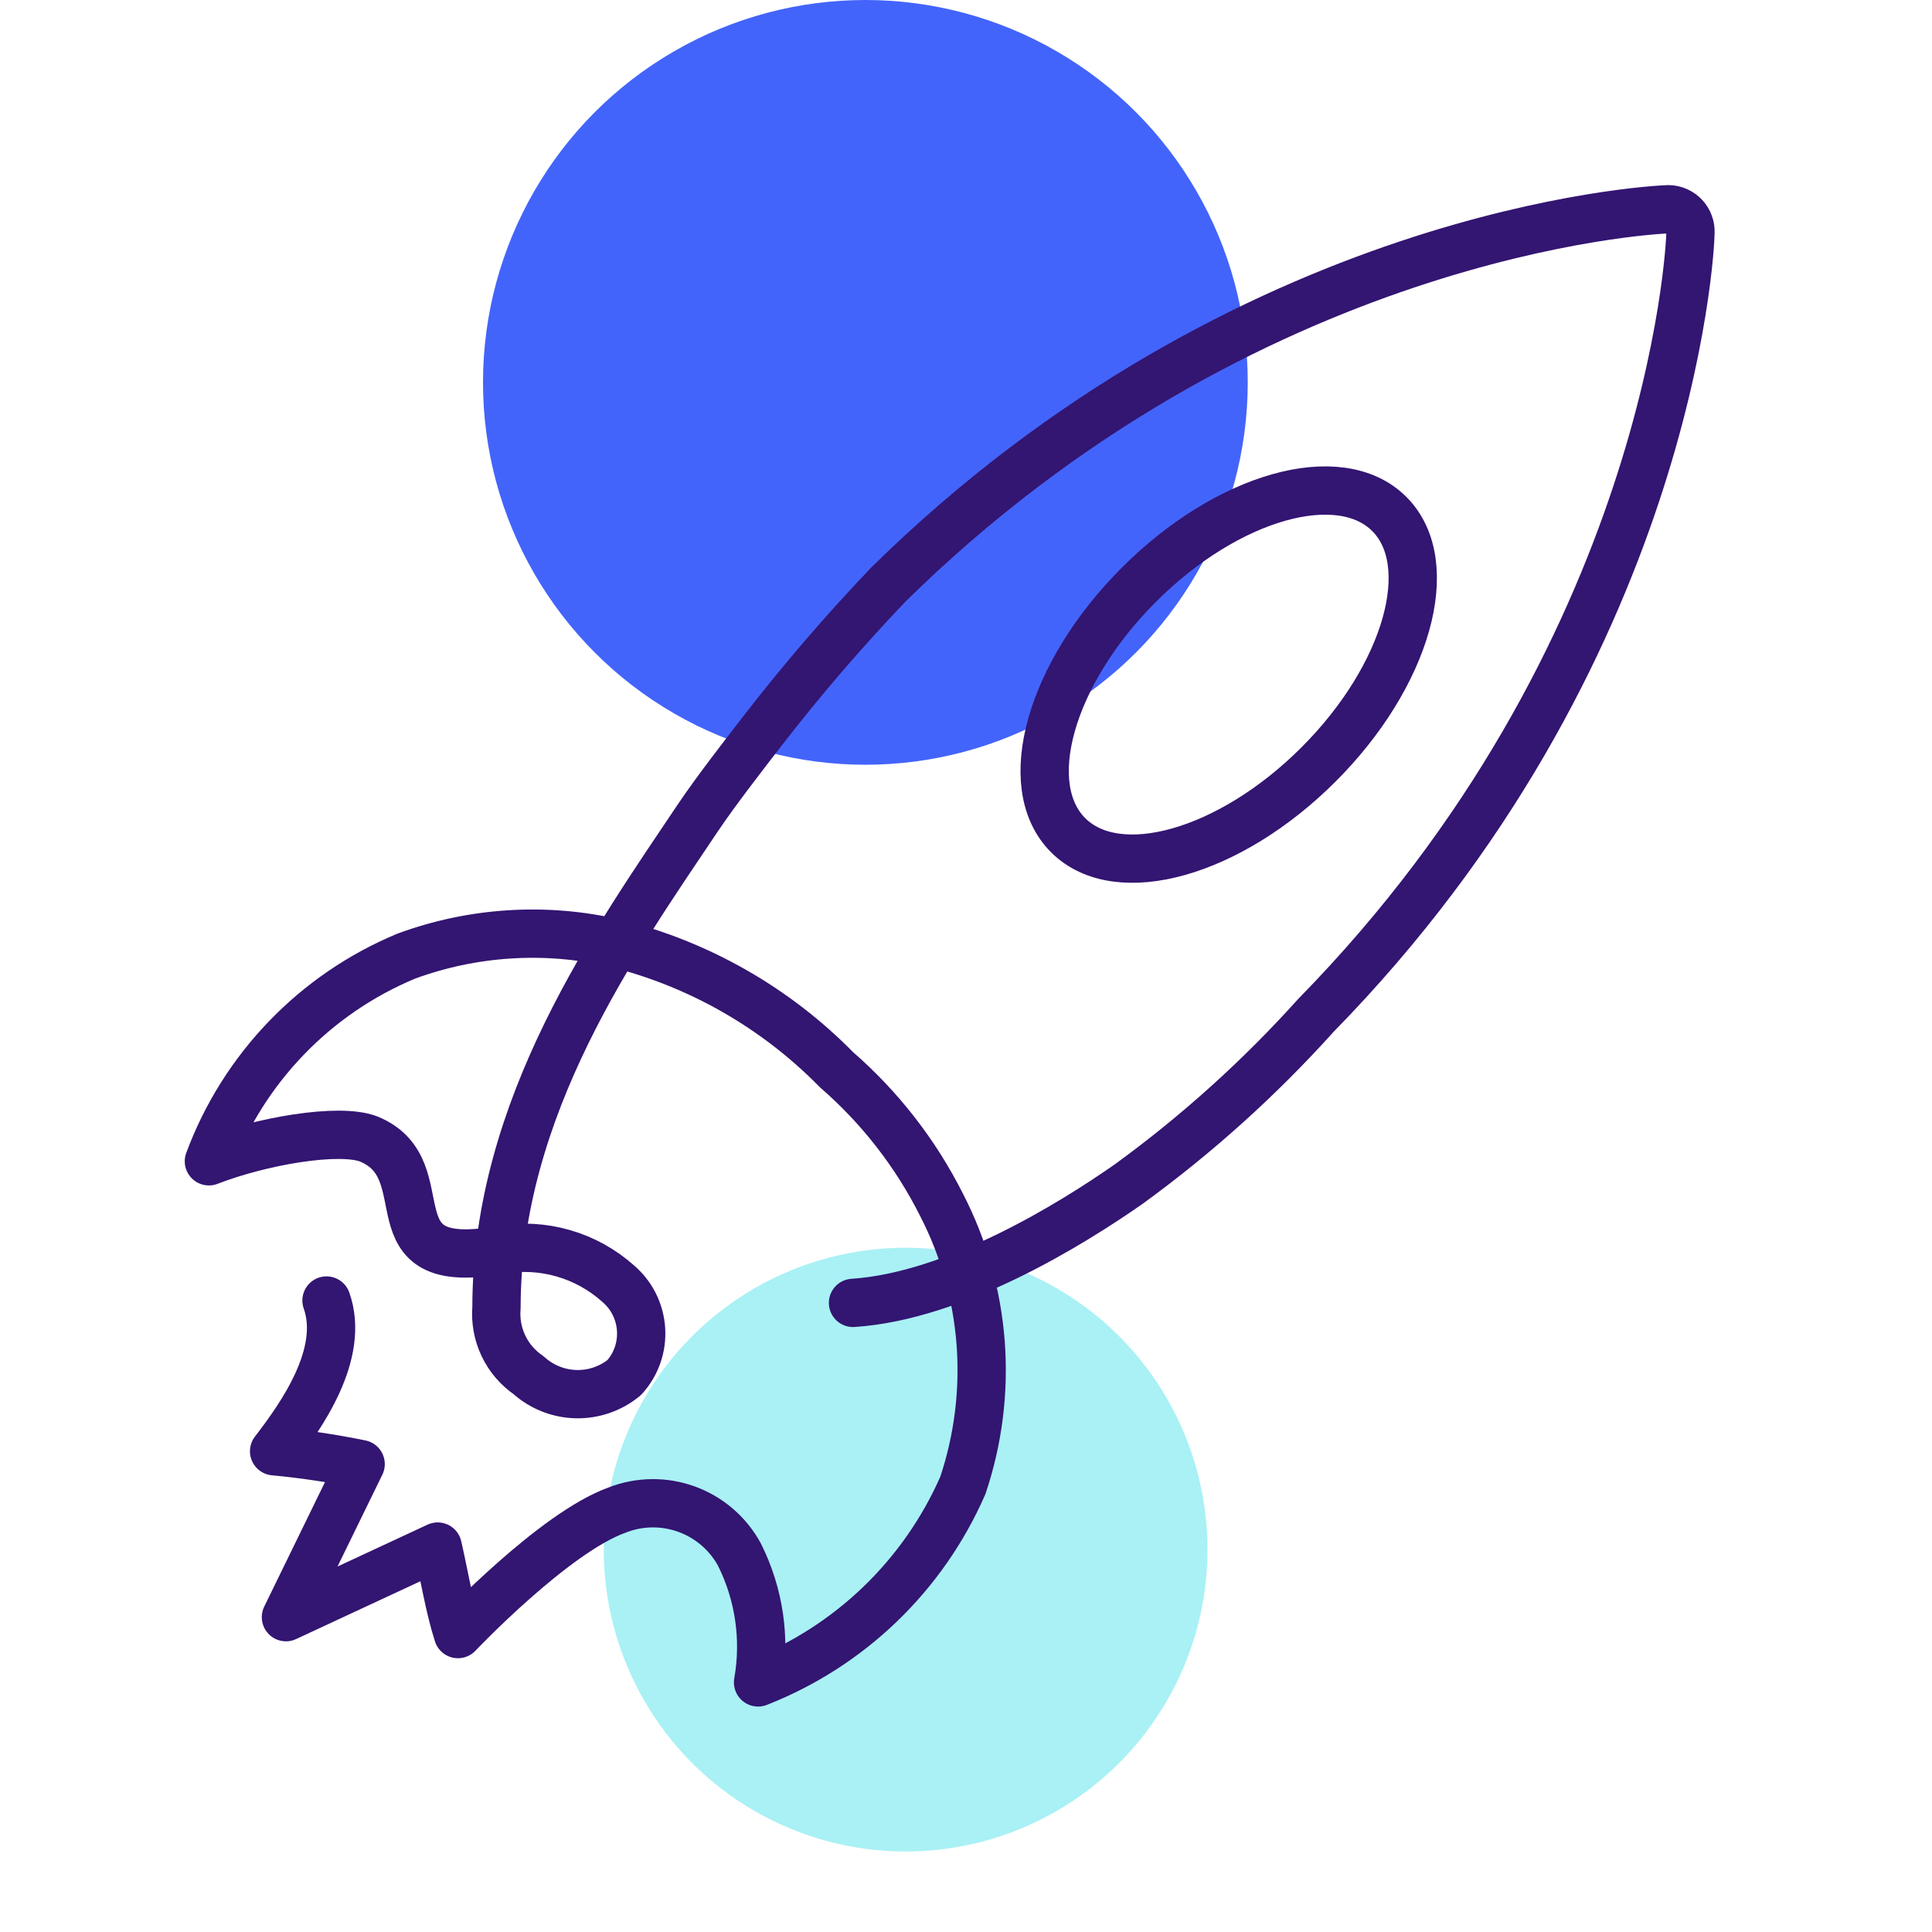
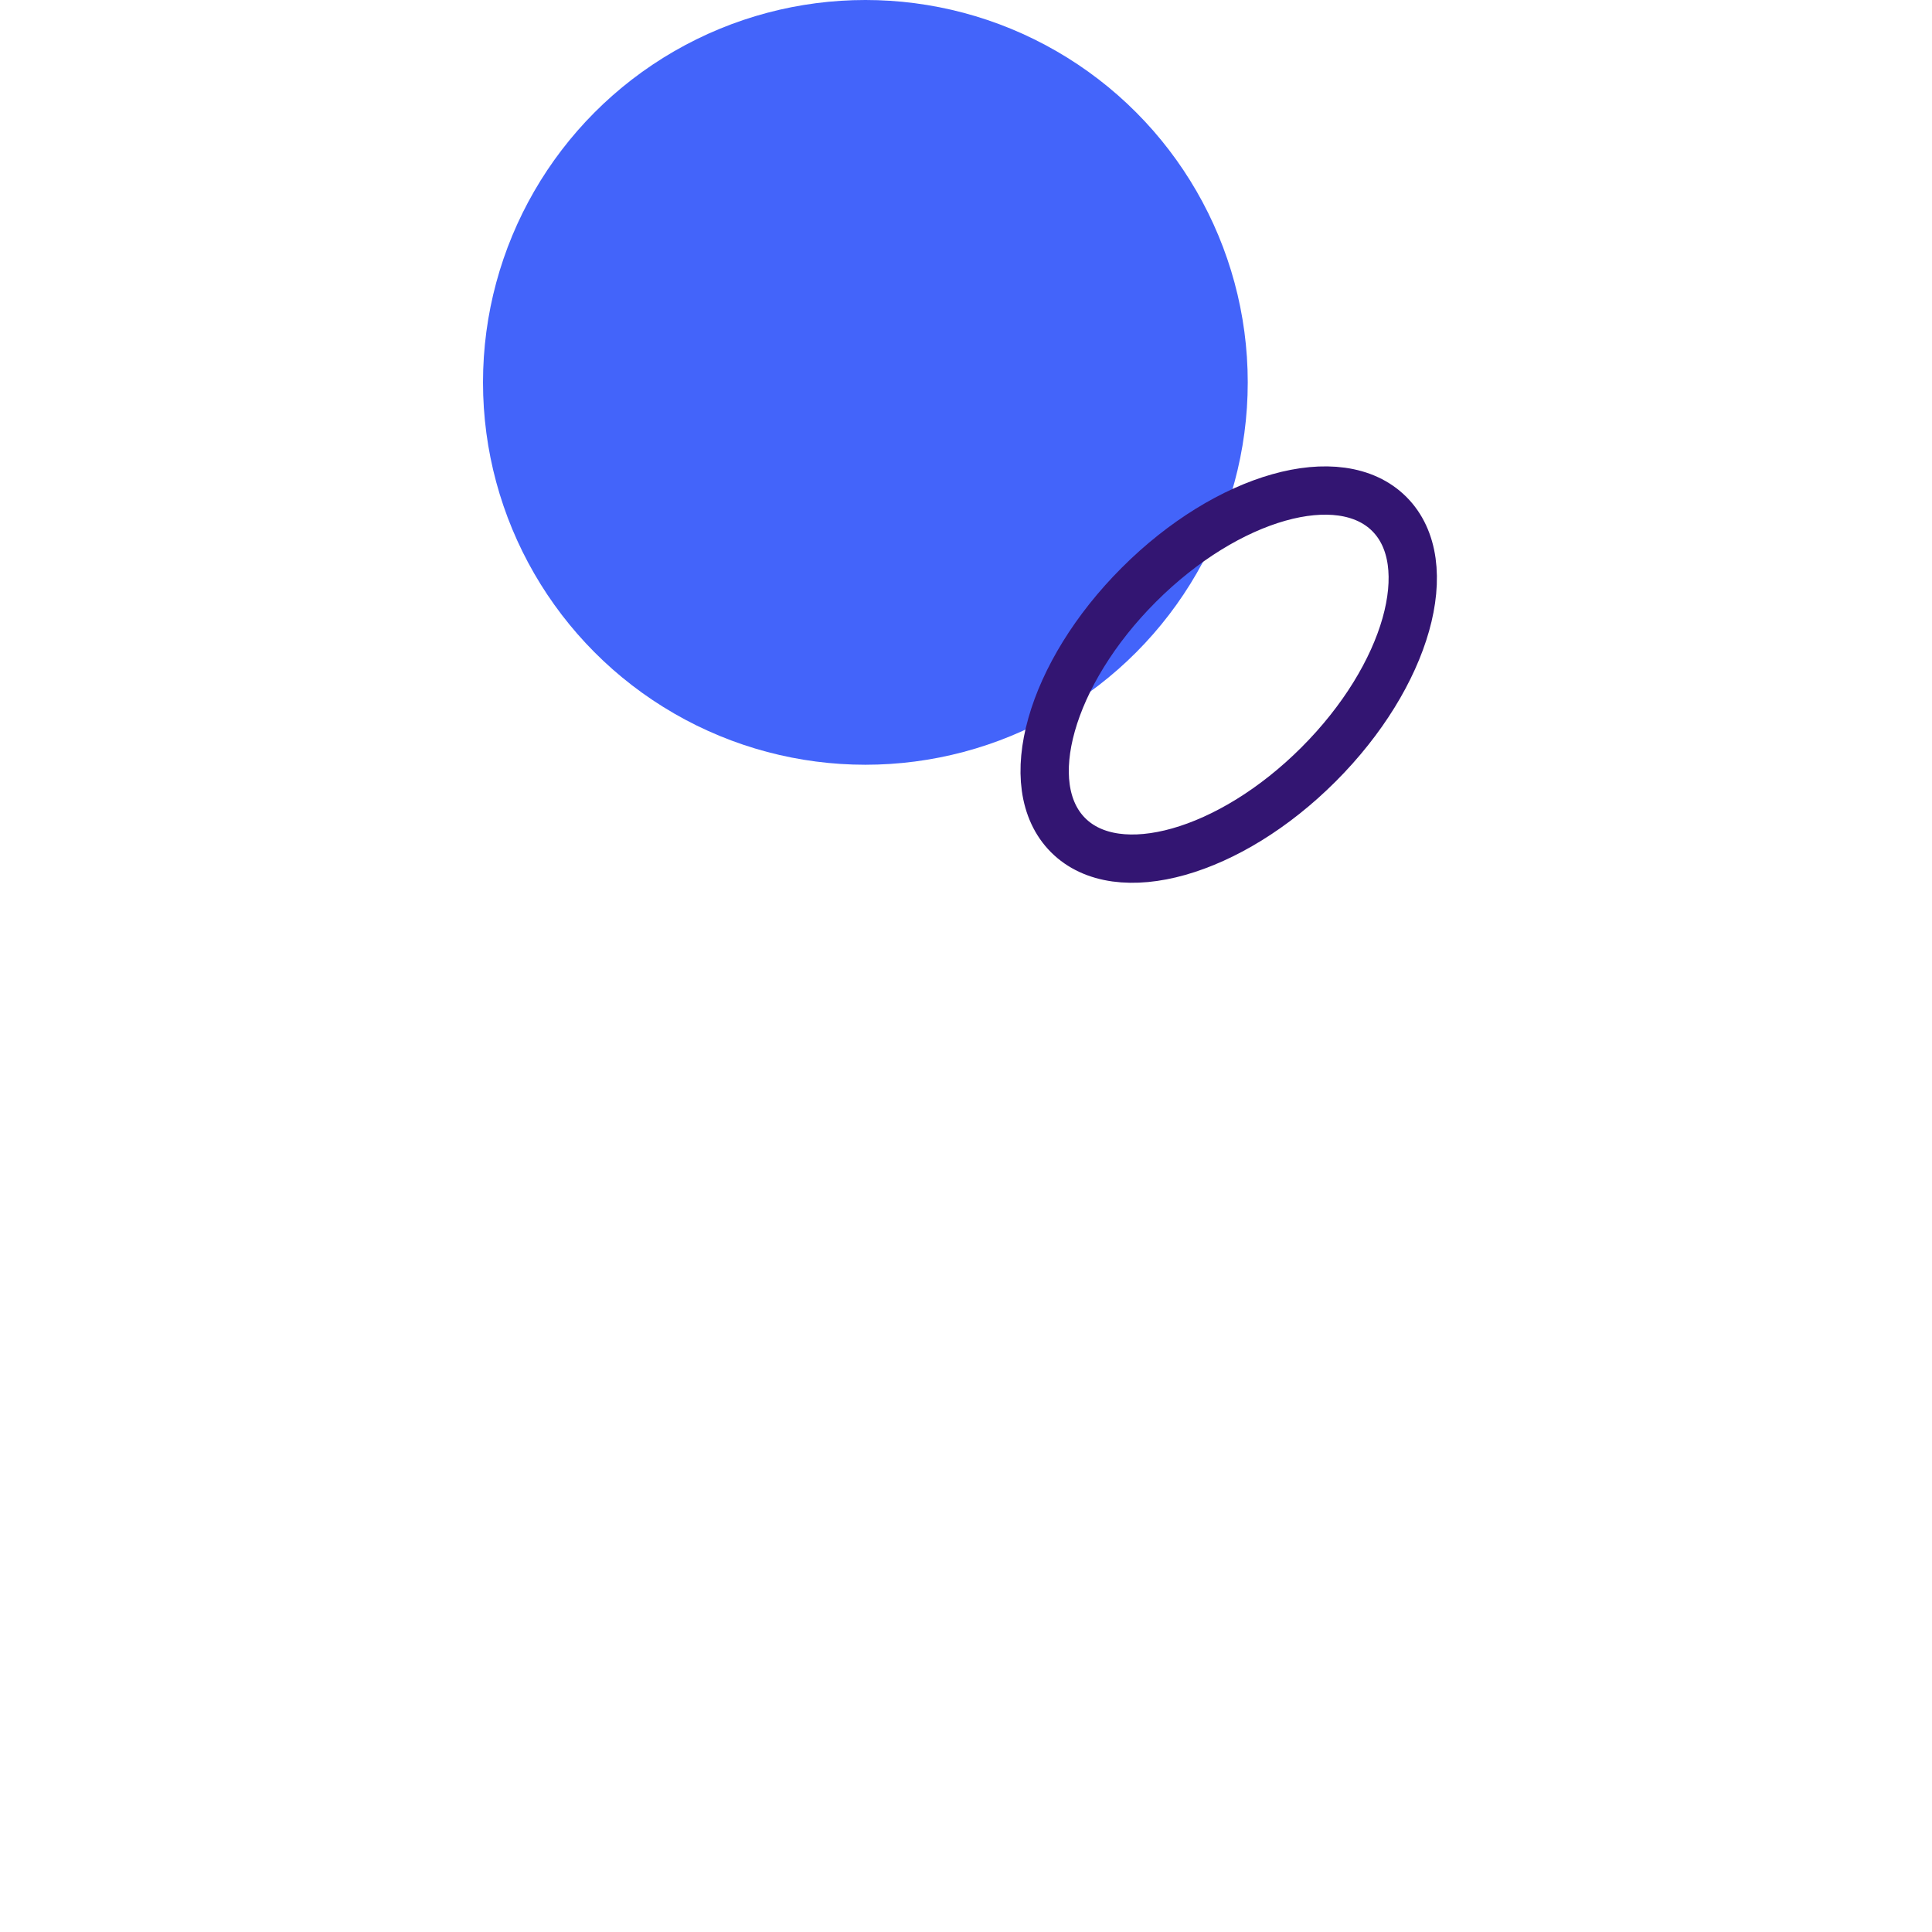
<svg xmlns="http://www.w3.org/2000/svg" viewBox="0 0 48 48" fill="none">
  <circle cx="21.5" cy="9.5" r="9.5" fill="#4364FA" />
-   <circle cx="22.5" cy="38.5" r="7.5" fill="#A9F1F5" />
-   <path d="M8.112 32.311C8.582 33.638 7.482 35.183 6.81 36.056C7.532 36.123 8.249 36.23 8.96 36.375L7.104 40.178L10.874 38.424C11.042 39.154 11.159 39.91 11.378 40.598C11.378 40.598 13.762 38.079 15.332 37.517C15.887 37.299 16.502 37.292 17.062 37.496C17.622 37.7 18.088 38.102 18.372 38.625C18.863 39.606 19.025 40.719 18.834 41.799C21.111 40.906 22.941 39.145 23.922 36.904C24.304 35.766 24.454 34.563 24.364 33.366C24.273 32.169 23.943 31.002 23.393 29.935C22.75 28.656 21.863 27.515 20.782 26.576C19.27 25.036 17.36 23.946 15.265 23.428C13.546 23.032 11.749 23.146 10.093 23.755C8.97 24.222 7.954 24.916 7.111 25.793C6.267 26.67 5.613 27.711 5.19 28.852C6.466 28.356 8.414 28.012 9.161 28.298C11.017 29.062 9.111 31.656 12.436 31.052C12.955 30.962 13.487 30.991 13.993 31.137C14.499 31.282 14.965 31.54 15.358 31.891C15.524 32.033 15.66 32.206 15.758 32.401C15.855 32.596 15.913 32.809 15.927 33.026C15.941 33.244 15.912 33.462 15.84 33.668C15.768 33.874 15.655 34.064 15.509 34.225C15.171 34.502 14.746 34.648 14.31 34.637C13.874 34.626 13.456 34.459 13.133 34.167C12.863 33.982 12.647 33.73 12.507 33.435C12.367 33.14 12.308 32.813 12.335 32.487C12.335 27.5 15.307 23.352 17.331 20.329C17.776 19.666 18.473 18.768 18.934 18.172C19.915 16.903 20.96 15.687 22.066 14.528C30.975 5.753 41.025 5.208 41.454 5.199C41.528 5.2 41.601 5.216 41.669 5.246C41.737 5.276 41.798 5.319 41.849 5.373C41.9 5.427 41.94 5.491 41.965 5.561C41.991 5.63 42.003 5.704 41.999 5.779C41.999 6.207 41.479 16.257 32.696 25.224C31.294 26.783 29.732 28.19 28.036 29.423C26.617 30.413 23.737 32.202 21.193 32.37" stroke="#331572" stroke-width="1.2" stroke-linecap="round" stroke-linejoin="round" />
  <path d="M32.759 18.992C34.963 16.789 35.75 14.003 34.517 12.77C33.284 11.537 30.498 12.324 28.295 14.528C26.091 16.731 25.304 19.517 26.537 20.75C27.77 21.983 30.556 21.196 32.759 18.992Z" stroke="#331572" stroke-width="1.2" stroke-linecap="round" stroke-linejoin="round" />
</svg>